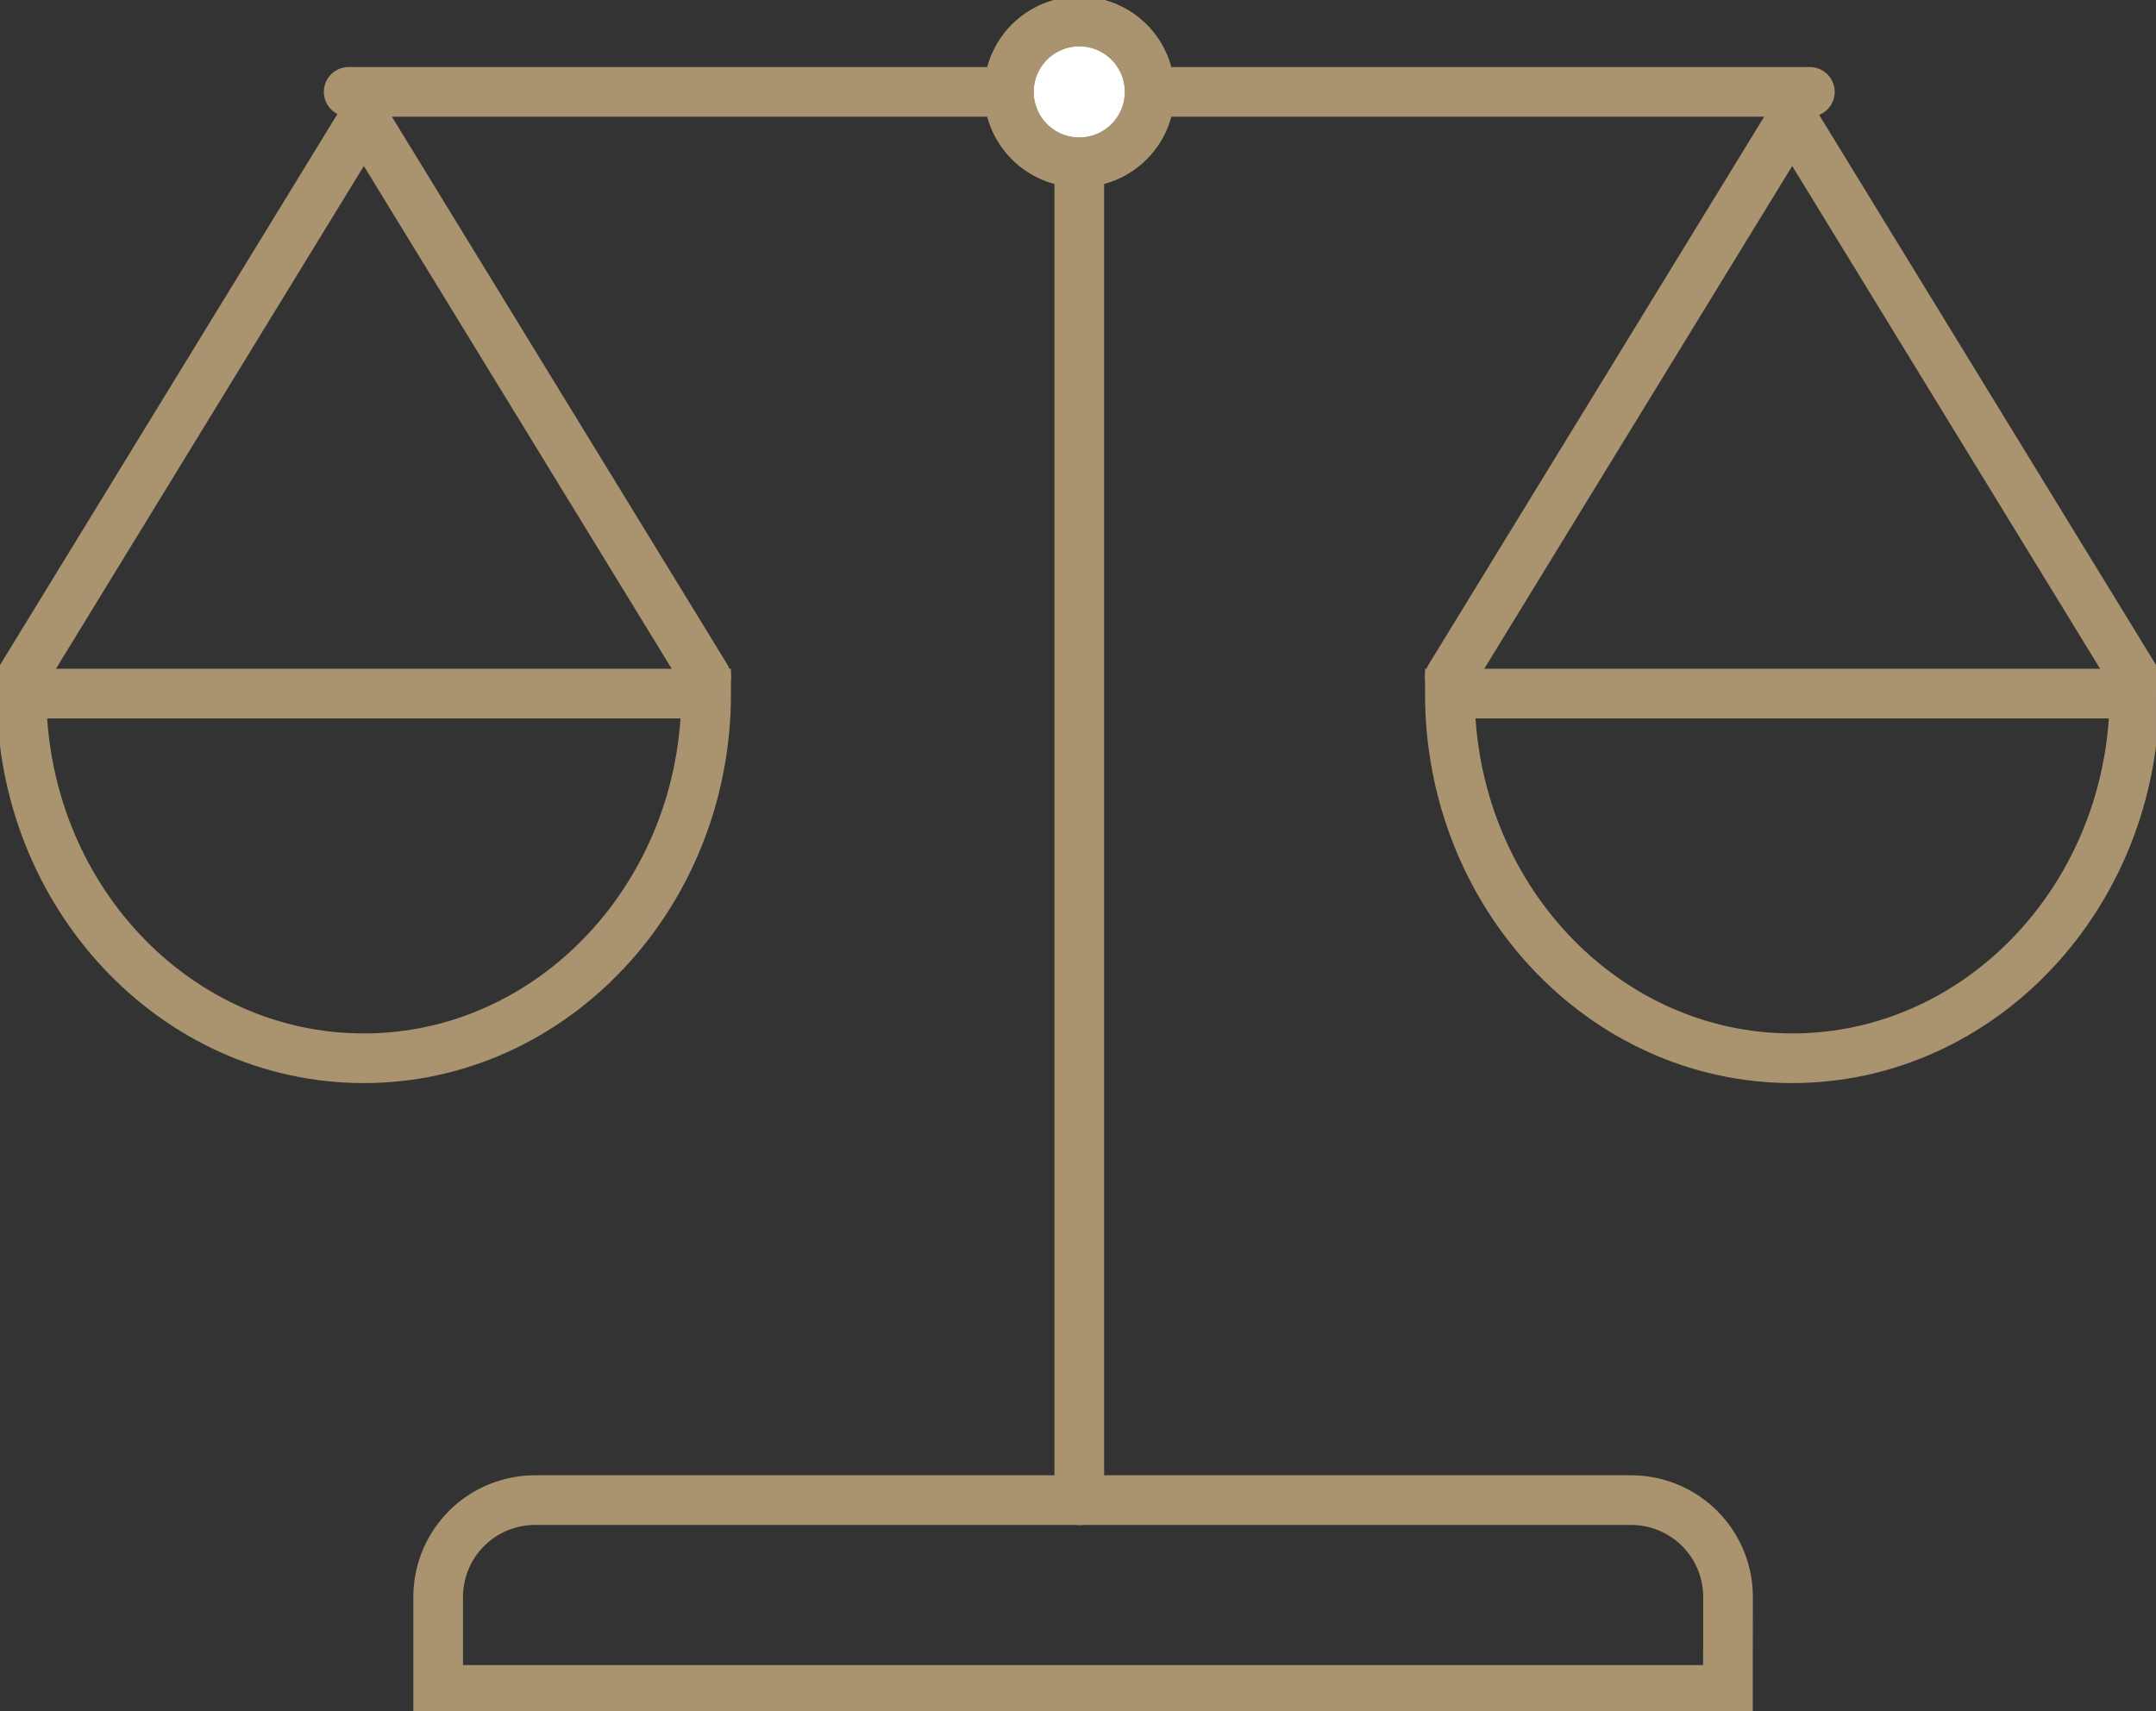
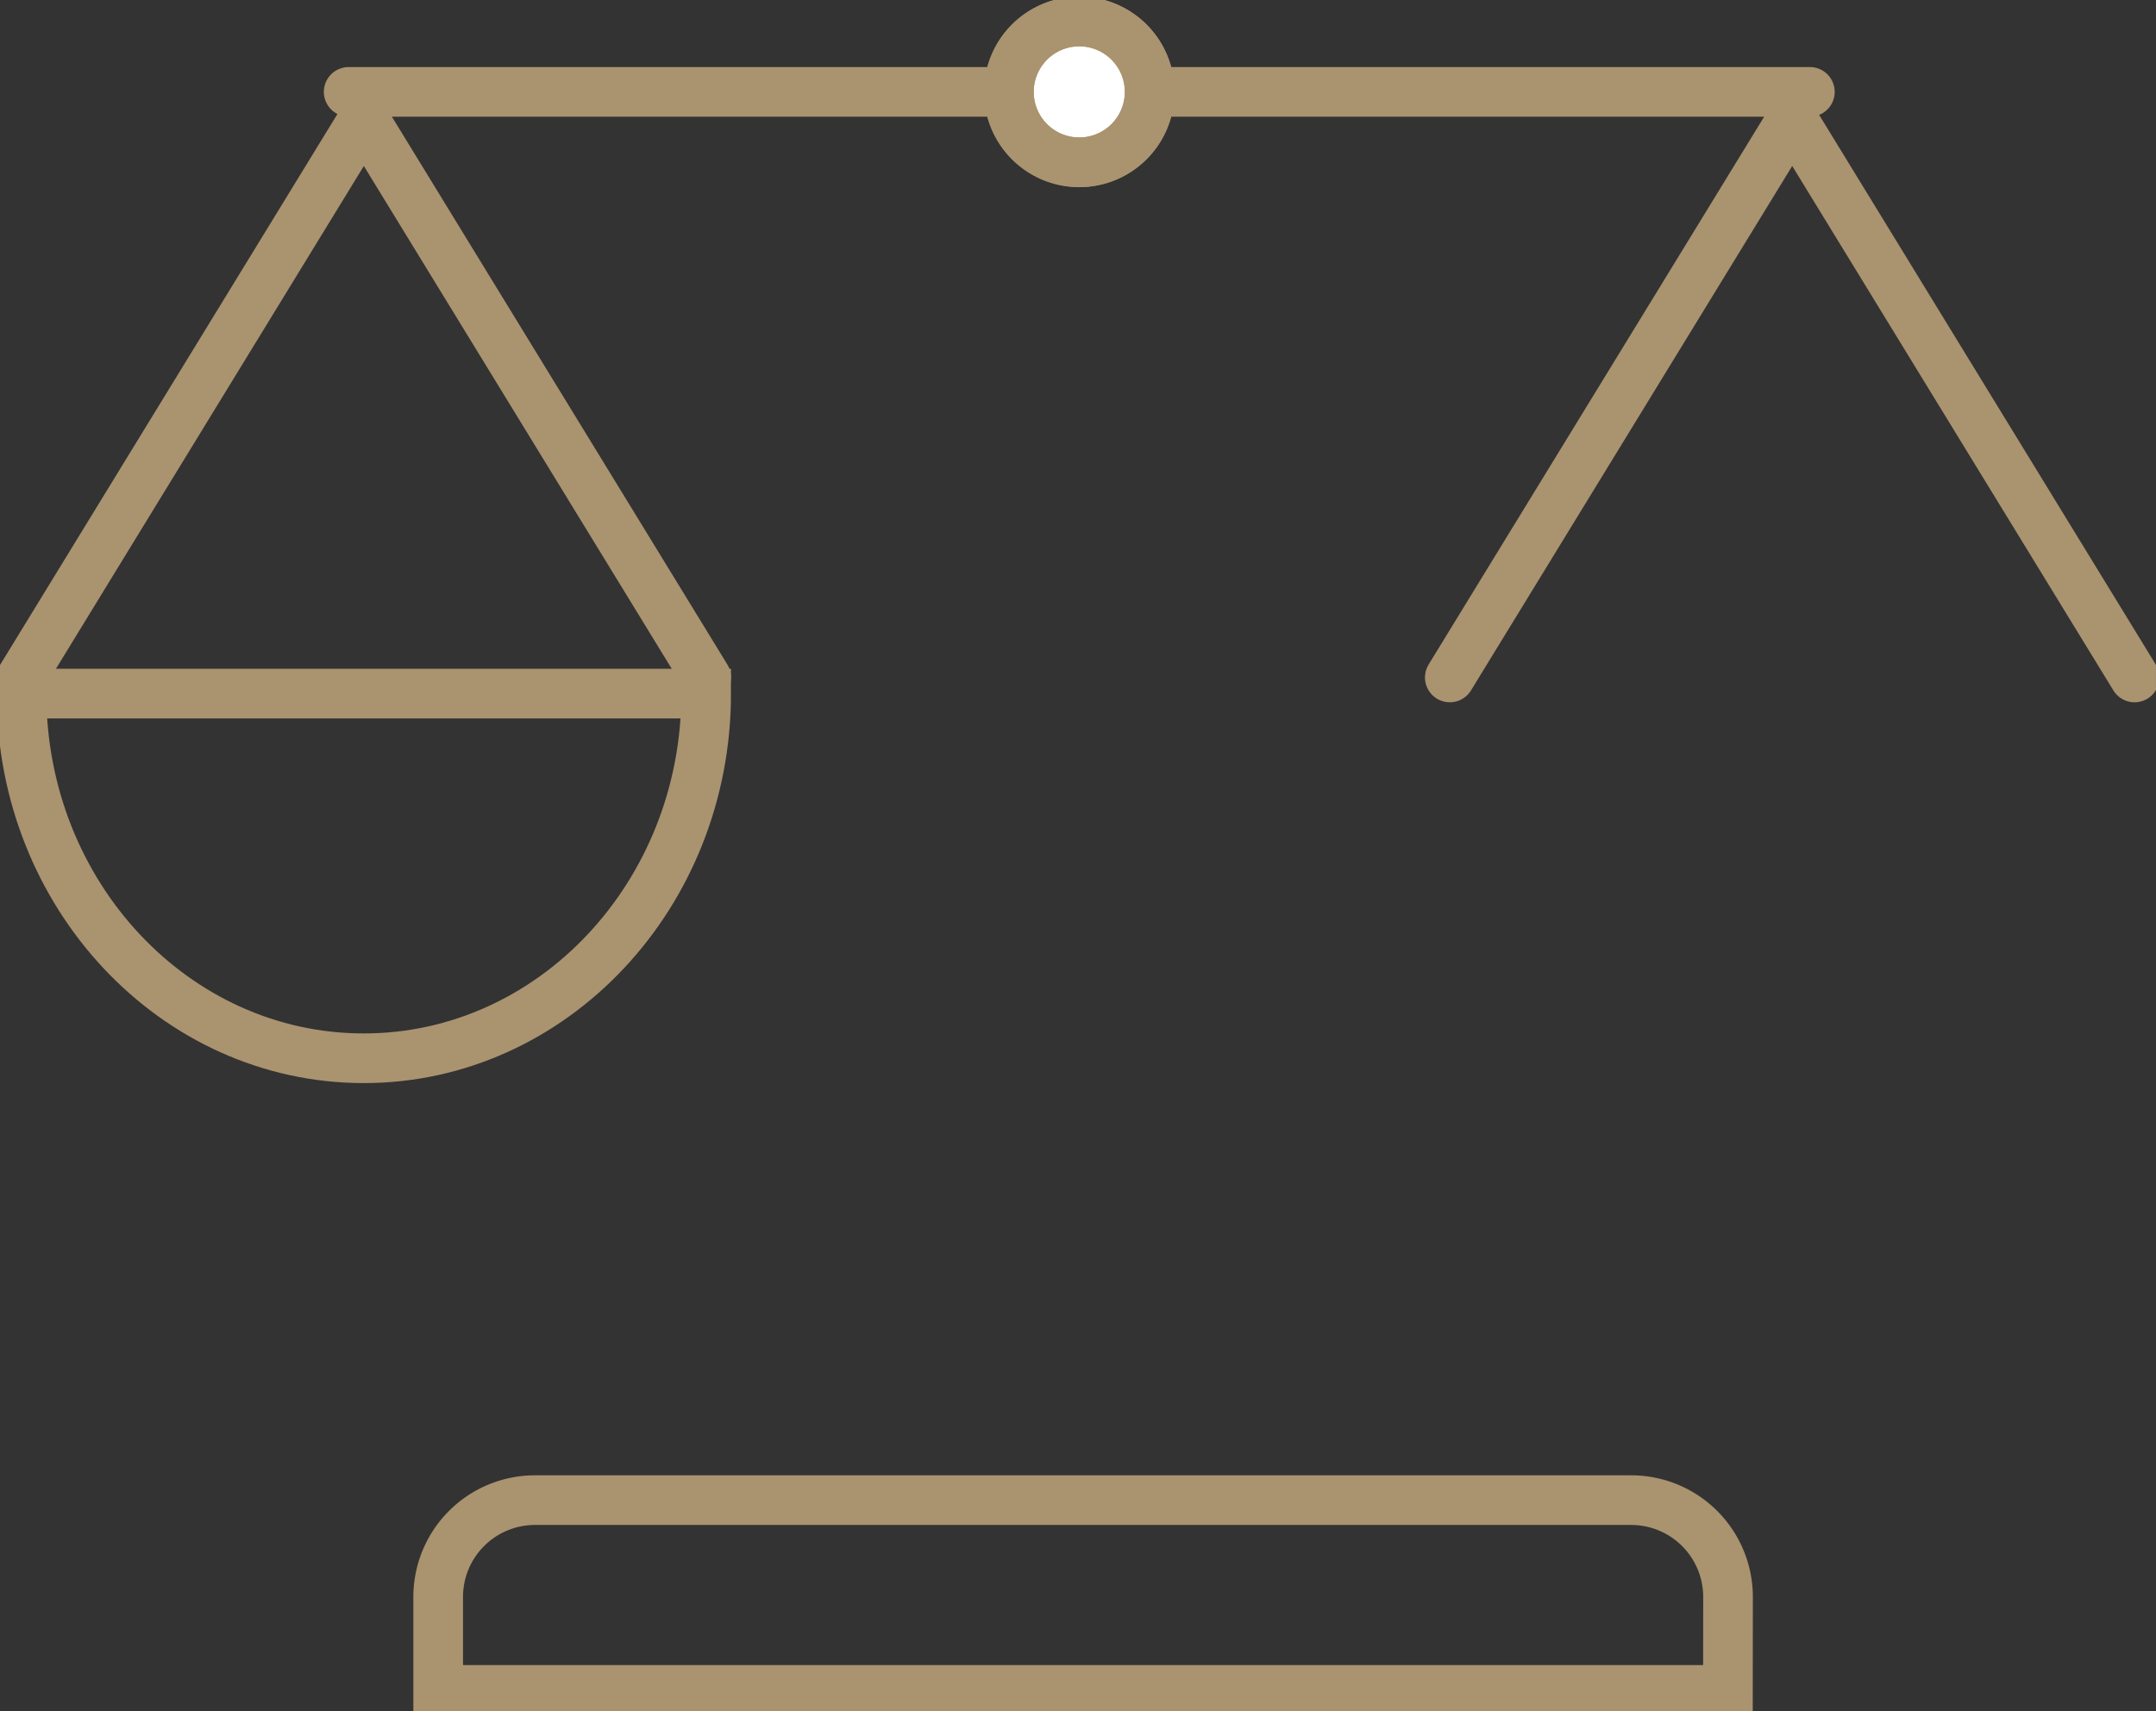
<svg xmlns="http://www.w3.org/2000/svg" id="Groupe_269" data-name="Groupe 269" width="86.83" height="68.925" viewBox="0 0 86.83 68.925">
  <rect x="0" y="0" width="86.83" height="68.925" fill="#333333" stroke="none" />
  <defs>
    <clipPath id="clip-path">
      <rect id="Rectangle_89" data-name="Rectangle 89" width="86.829" height="68.925" fill="none" stroke="#aa936f" stroke-width="2" />
    </clipPath>
  </defs>
  <line id="Ligne_138" data-name="Ligne 138" x2="58.848" transform="translate(14.042 3.7)" fill="none" stroke="#aa936f" stroke-linecap="round" stroke-miterlimit="10" stroke-width="2" />
  <g id="Groupe_270" data-name="Groupe 270">
    <g id="Groupe_269-2" data-name="Groupe 269" clip-path="url(#clip-path)">
      <path id="Tracé_124" data-name="Tracé 124" d="M29.324,56.456c0,8.1-6.184,14.687-13.787,14.687-7.624,0-13.787-6.588-13.787-14.687Z" transform="translate(-0.884 -28.523)" fill="none" stroke="#aa936f" stroke-linecap="round" stroke-miterlimit="10" stroke-width="2" />
      <path id="Tracé_125" data-name="Tracé 125" d="M1.75,32.155,15.537,9.641,29.324,32.155" transform="translate(-0.884 -4.871)" fill="none" stroke="#aa936f" stroke-linecap="round" stroke-miterlimit="10" stroke-width="2" />
-       <path id="Tracé_126" data-name="Tracé 126" d="M145.585,56.456c0,8.1-6.184,14.687-13.787,14.687-7.624,0-13.787-6.588-13.787-14.687Z" transform="translate(-59.621 -28.523)" fill="none" stroke="#aa936f" stroke-linecap="round" stroke-miterlimit="10" stroke-width="2" />
      <path id="Tracé_127" data-name="Tracé 127" d="M118.01,32.155,131.8,9.641l13.787,22.514" transform="translate(-59.621 -4.871)" fill="none" stroke="#aa936f" stroke-linecap="round" stroke-miterlimit="10" stroke-width="2" />
      <path id="Tracé_128" data-name="Tracé 128" d="M87.609,129.754H35.666v-3.743a3.9,3.9,0,0,1,3.9-3.9H83.713a3.9,3.9,0,0,1,3.9,3.9Z" transform="translate(-18.019 -61.695)" fill="none" stroke="#aa936f" stroke-linecap="round" stroke-miterlimit="10" stroke-width="2" />
-       <line id="Ligne_139" data-name="Ligne 139" y1="56.72" transform="translate(43.466 3.7)" fill="none" stroke="#aa936f" stroke-linecap="round" stroke-miterlimit="10" stroke-width="2" />
      <path id="Tracé_129" data-name="Tracé 129" d="M82.119,4.585a2.835,2.835,0,1,1,2.835,2.835,2.835,2.835,0,0,1-2.835-2.835" transform="translate(-41.488 -0.884)" fill="#fff" stroke="#aa936f" stroke-width="2" />
      <circle id="Ellipse_46" data-name="Ellipse 46" cx="2.835" cy="2.835" r="2.835" transform="translate(40.631 0.866)" fill="none" stroke="#aa936f" stroke-linecap="round" stroke-miterlimit="10" stroke-width="2" />
    </g>
  </g>
</svg>